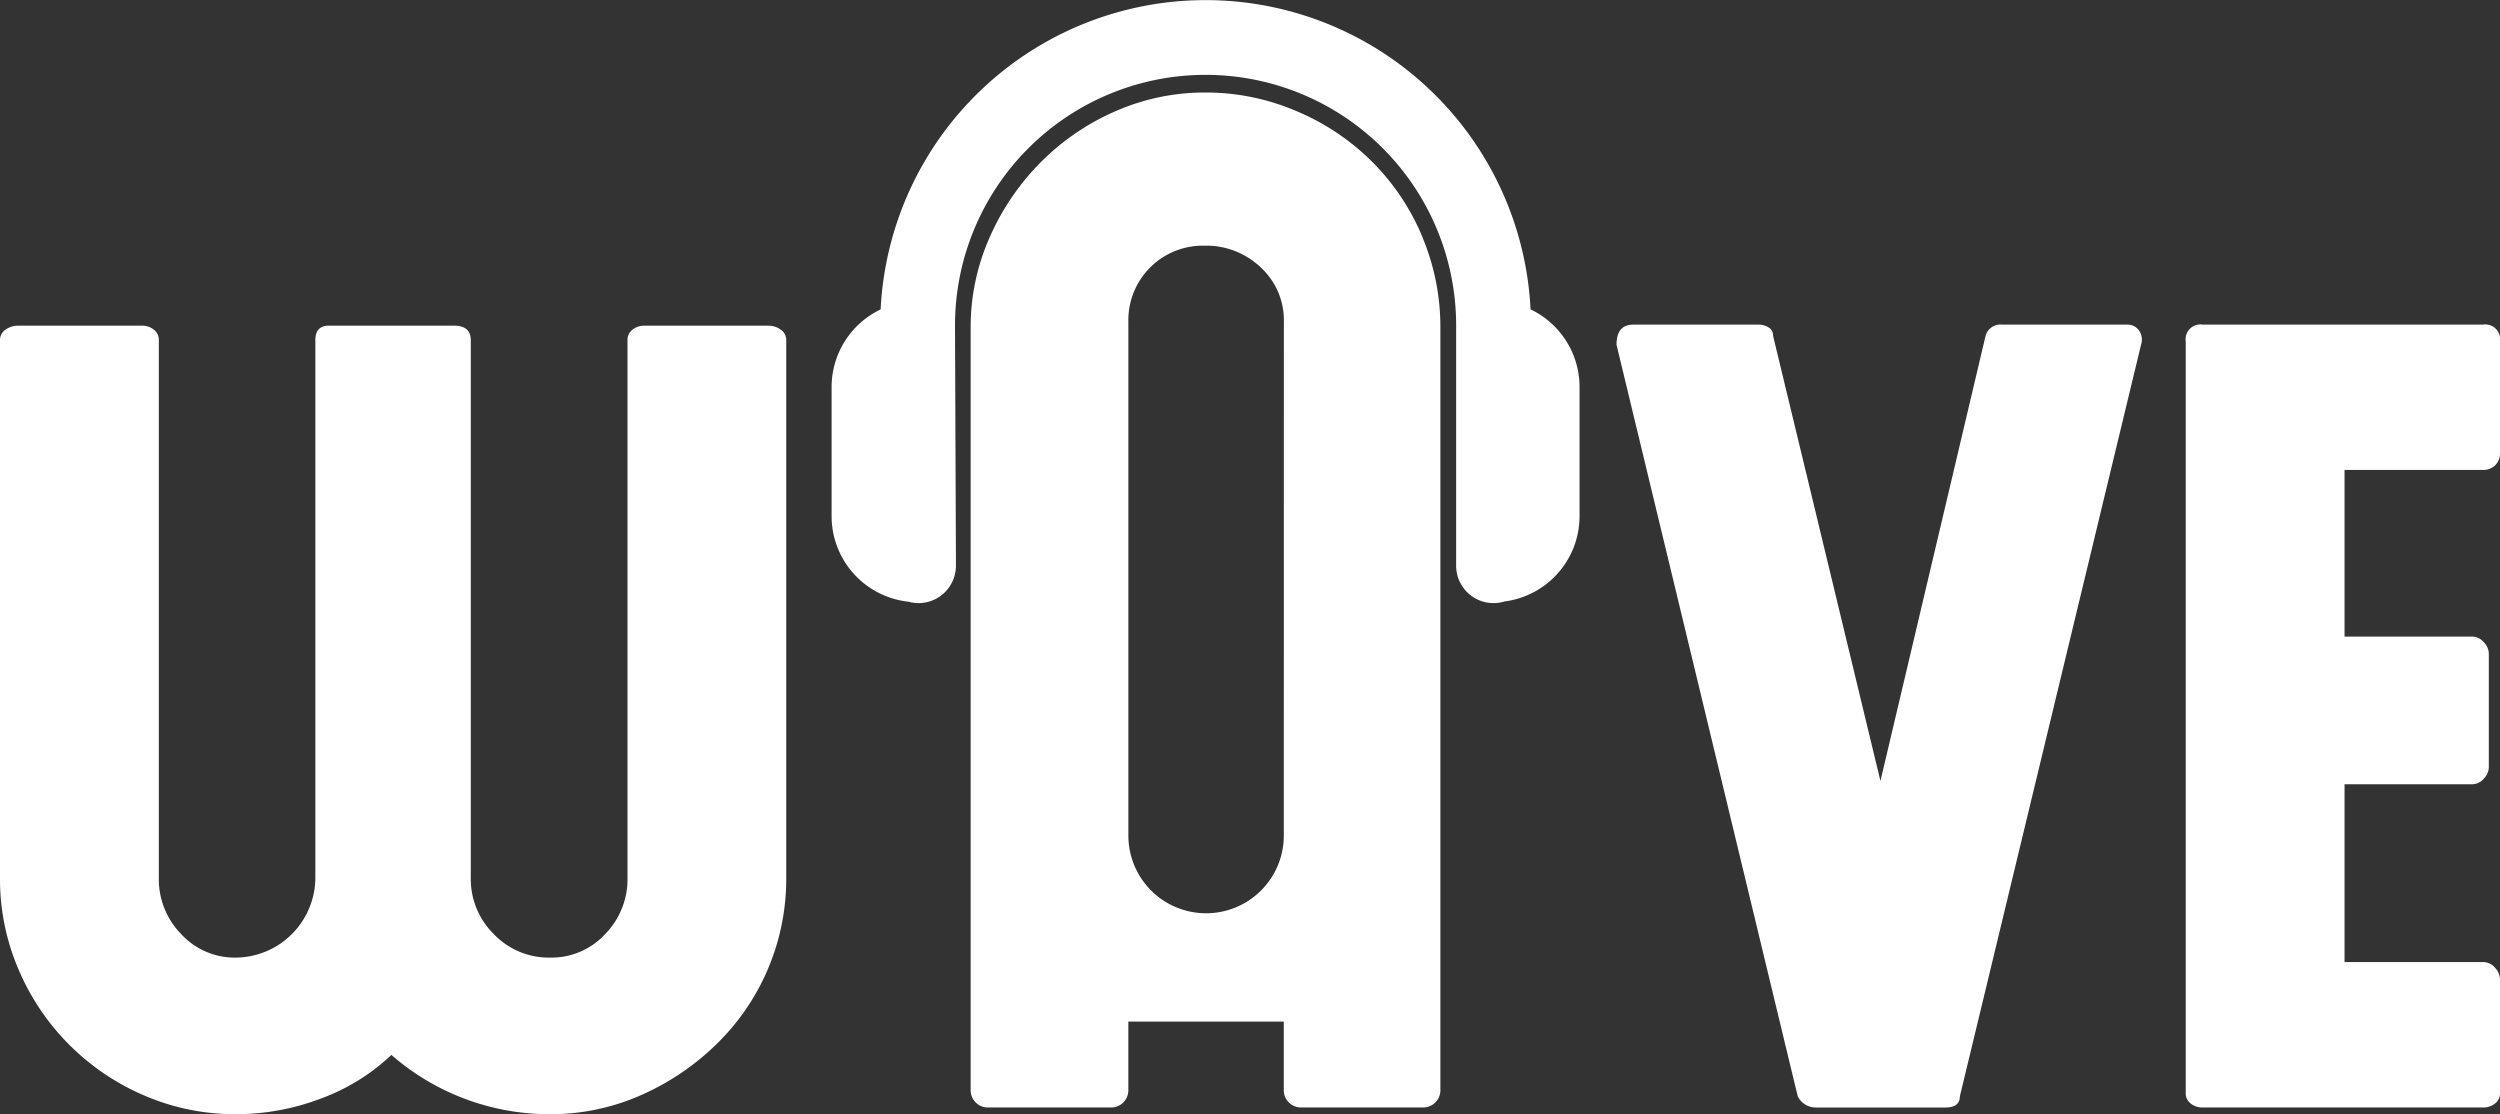
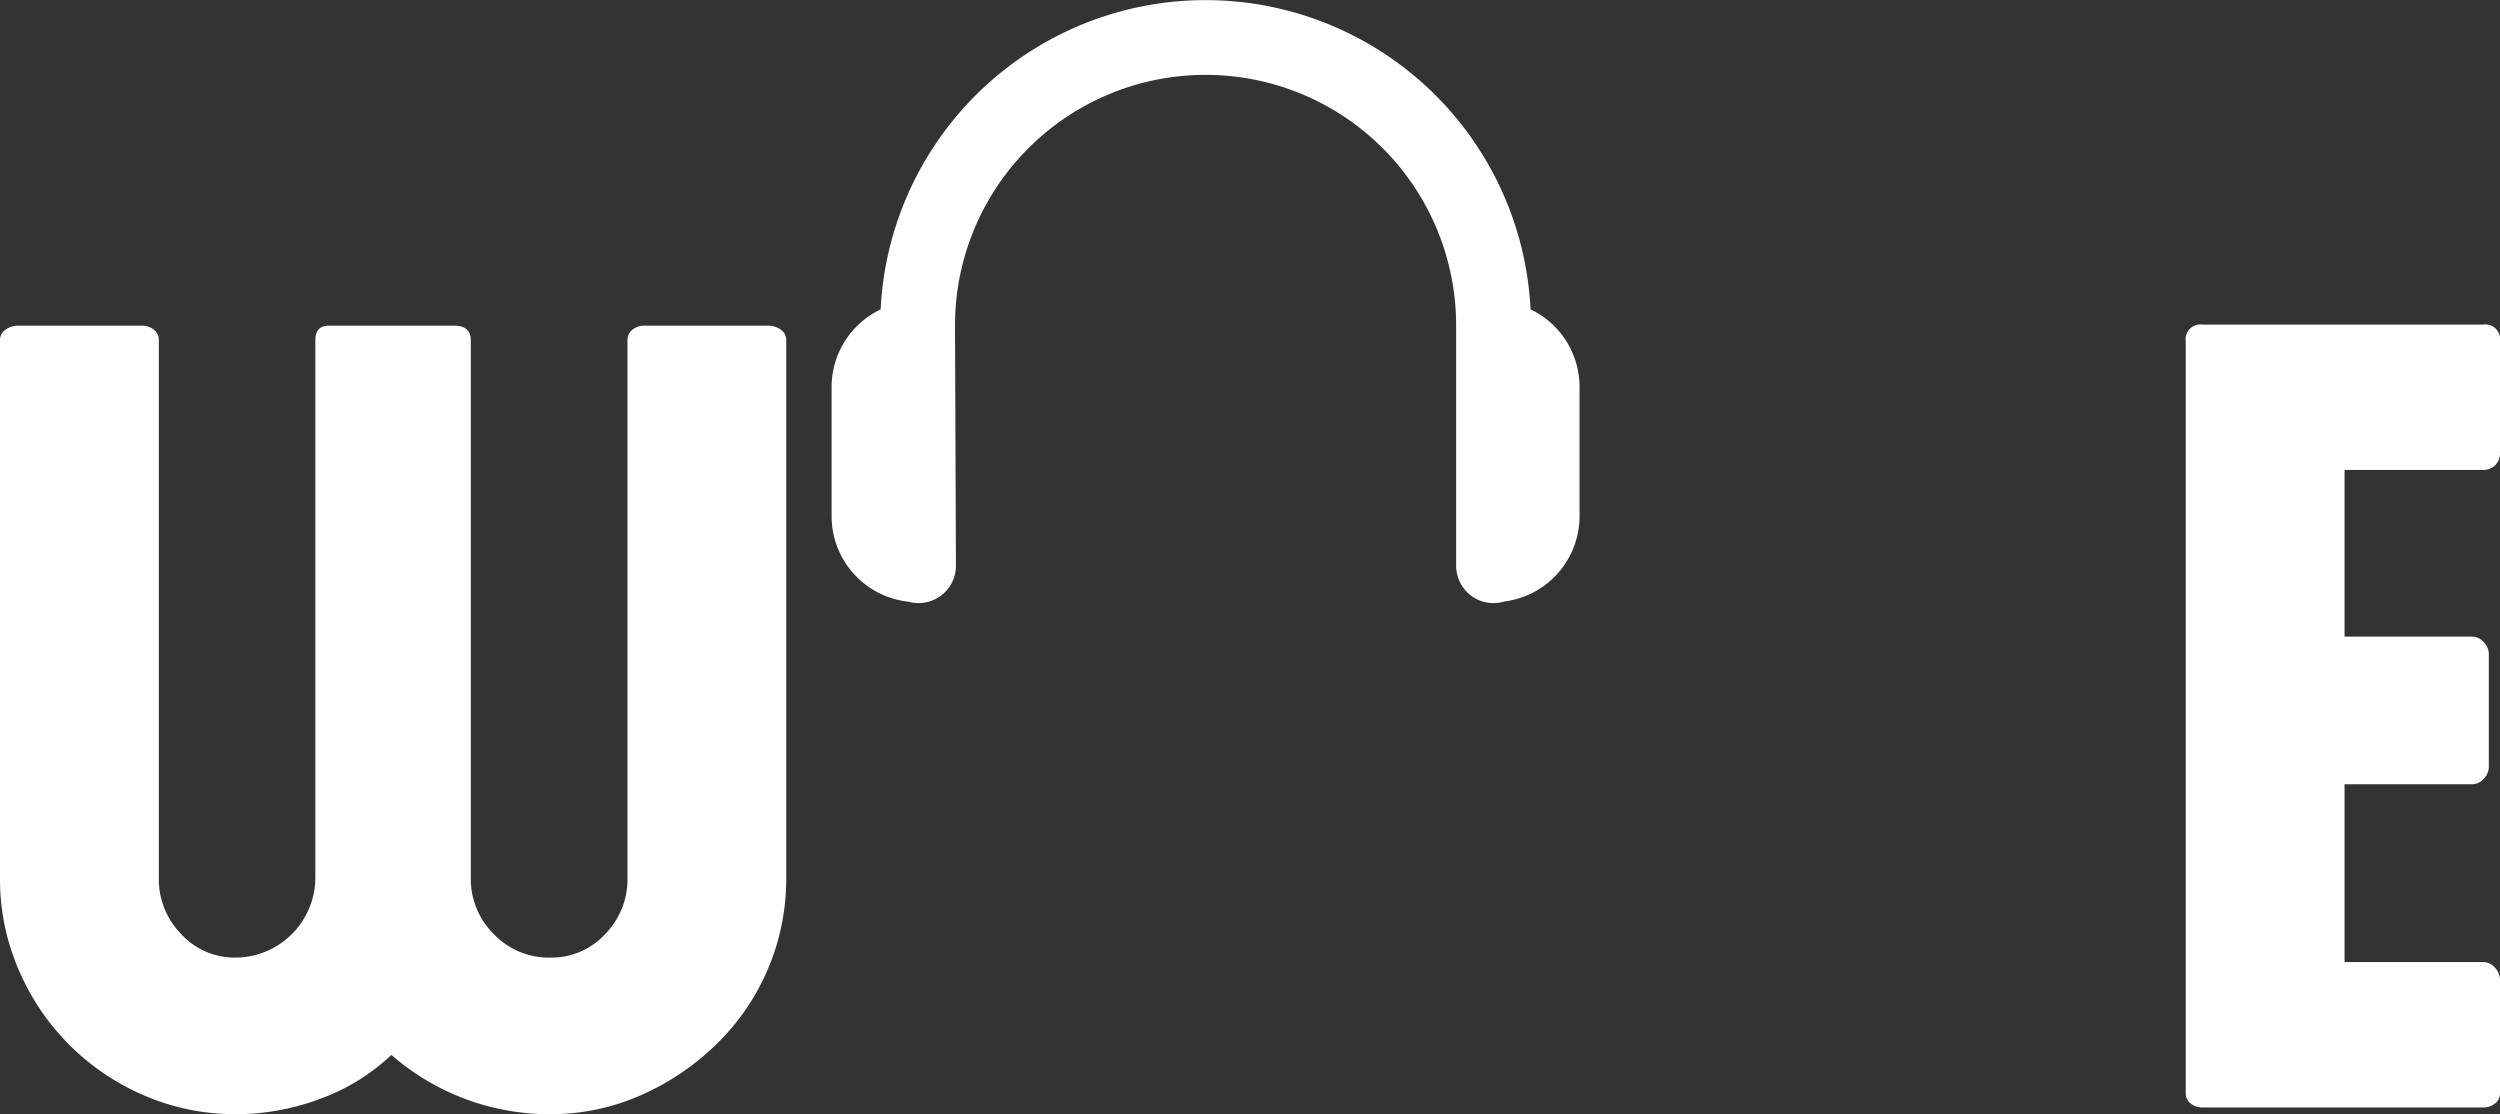
<svg xmlns="http://www.w3.org/2000/svg" id="Group_1501" data-name="Group 1501" width="154.4" height="68.812" viewBox="0 0 154.4 68.812">
  <rect x="0" y="0" width="154.4" height="68.812" fill="#333333" stroke="none" />
  <defs>
    <clipPath id="clip-path">
      <rect id="Rectangle_759" data-name="Rectangle 759" width="154.4" height="68.812" fill="#fff" />
    </clipPath>
  </defs>
  <g id="Group_1500" data-name="Group 1500" clip-path="url(#clip-path)">
-     <path id="Path_1924" data-name="Path 1924" d="M151.581,20.731a14.3,14.3,0,0,0-3.108-4.662,14.654,14.654,0,0,0-4.7-3.143,14.214,14.214,0,0,0-5.595-1.14,13.722,13.722,0,0,0-5.526,1.14,14.845,14.845,0,0,0-4.628,3.143,15.237,15.237,0,0,0-3.178,4.662,13.612,13.612,0,0,0-1.174,5.561V73.435a1.061,1.061,0,0,0,1.035,1.036h7.667a1.061,1.061,0,0,0,1.036-1.036V69.169h9.6v4.265a1.063,1.063,0,0,0,1.036,1.036h7.6a1.062,1.062,0,0,0,1.036-1.036V26.292a14.368,14.368,0,0,0-1.105-5.561m-8.565,36.945a4.8,4.8,0,0,1-9.6,0V25.946a4.6,4.6,0,0,1,4.7-4.7A4.869,4.869,0,0,1,141.6,22.6a4.438,4.438,0,0,1,1.416,3.35Z" transform="translate(-63.724 -6.073)" fill="#fff" />
    <path id="Path_1925" data-name="Path 1925" d="M48.213,41.738a.761.761,0,0,1,.345.656V75.618A14.231,14.231,0,0,1,44.207,85.91a15.693,15.693,0,0,1-4.7,3.143,13.732,13.732,0,0,1-5.526,1.14,14.831,14.831,0,0,1-9.808-3.661,12.648,12.648,0,0,1-4.352,2.694,14.729,14.729,0,0,1-5.25.967,14.141,14.141,0,0,1-5.629-1.14,14.708,14.708,0,0,1-7.8-7.805A14.13,14.13,0,0,1,0,75.618V42.394a.76.76,0,0,1,.346-.656,1.3,1.3,0,0,1,.76-.242H8.773a1.148,1.148,0,0,1,.725.242.788.788,0,0,1,.311.656V75.618a4.832,4.832,0,0,0,1.382,3.454,4.491,4.491,0,0,0,3.385,1.45,4.954,4.954,0,0,0,4.9-4.9V42.394q0-.9.829-.9h7.736q1.035,0,1.035.9V75.618A4.772,4.772,0,0,0,30.5,79.072a4.681,4.681,0,0,0,3.488,1.45,4.5,4.5,0,0,0,3.385-1.45,4.836,4.836,0,0,0,1.382-3.454V42.394a.788.788,0,0,1,.311-.656,1.148,1.148,0,0,1,.725-.242h7.667a1.3,1.3,0,0,1,.76.242" transform="translate(0 -21.381)" fill="#fff" />
-     <path id="Path_1926" data-name="Path 1926" d="M238.21,41.7a.987.987,0,0,1,.138.9l-11.19,46.417q0,.691-.9.691h-8.013a1.247,1.247,0,0,1-1.1-.691L205.953,42.6q0-1.243,1.036-1.243h7.736a1.157,1.157,0,0,1,.621.173.572.572,0,0,1,.276.518l6.631,27.491,6.493-27.491a.957.957,0,0,1,1.036-.691h7.736a.851.851,0,0,1,.691.346" transform="translate(-106.117 -21.308)" fill="#fff" />
    <path id="Path_1927" data-name="Path 1927" d="M297.573,50.057a1.056,1.056,0,0,1-.725.276h-8.565V60.625h7.874a.951.951,0,0,1,.725.346,1.041,1.041,0,0,1,.311.691v7.045a1.037,1.037,0,0,1-.311.691.946.946,0,0,1-.725.346h-7.874V80.726h8.565a.951.951,0,0,1,.725.345,1.113,1.113,0,0,1,.311.76v6.977a.787.787,0,0,1-.311.656,1.144,1.144,0,0,1-.725.242H279.51a1.145,1.145,0,0,1-.725-.242.786.786,0,0,1-.31-.656V42.39a.915.915,0,0,1,1.035-1.036h17.338a.916.916,0,0,1,1.036,1.036v6.838a1.048,1.048,0,0,1-.311.829" transform="translate(-143.484 -21.308)" fill="#fff" />
    <path id="Path_1928" data-name="Path 1928" d="M149.118,19.109a20.094,20.094,0,0,0-40.139,0,5.312,5.312,0,0,0-3.028,4.8v7.969a5.313,5.313,0,0,0,4.742,5.282,2.31,2.31,0,0,0,.628.088h.009a2.311,2.311,0,0,0,2.3-2.319l-.058-14.831a15.475,15.475,0,1,1,30.95,0v14.84a2.31,2.31,0,0,0,2.993,2.207,5.312,5.312,0,0,0,4.629-5.267V23.905a5.314,5.314,0,0,0-3.028-4.8" transform="translate(-54.591)" fill="#fff" />
  </g>
</svg>